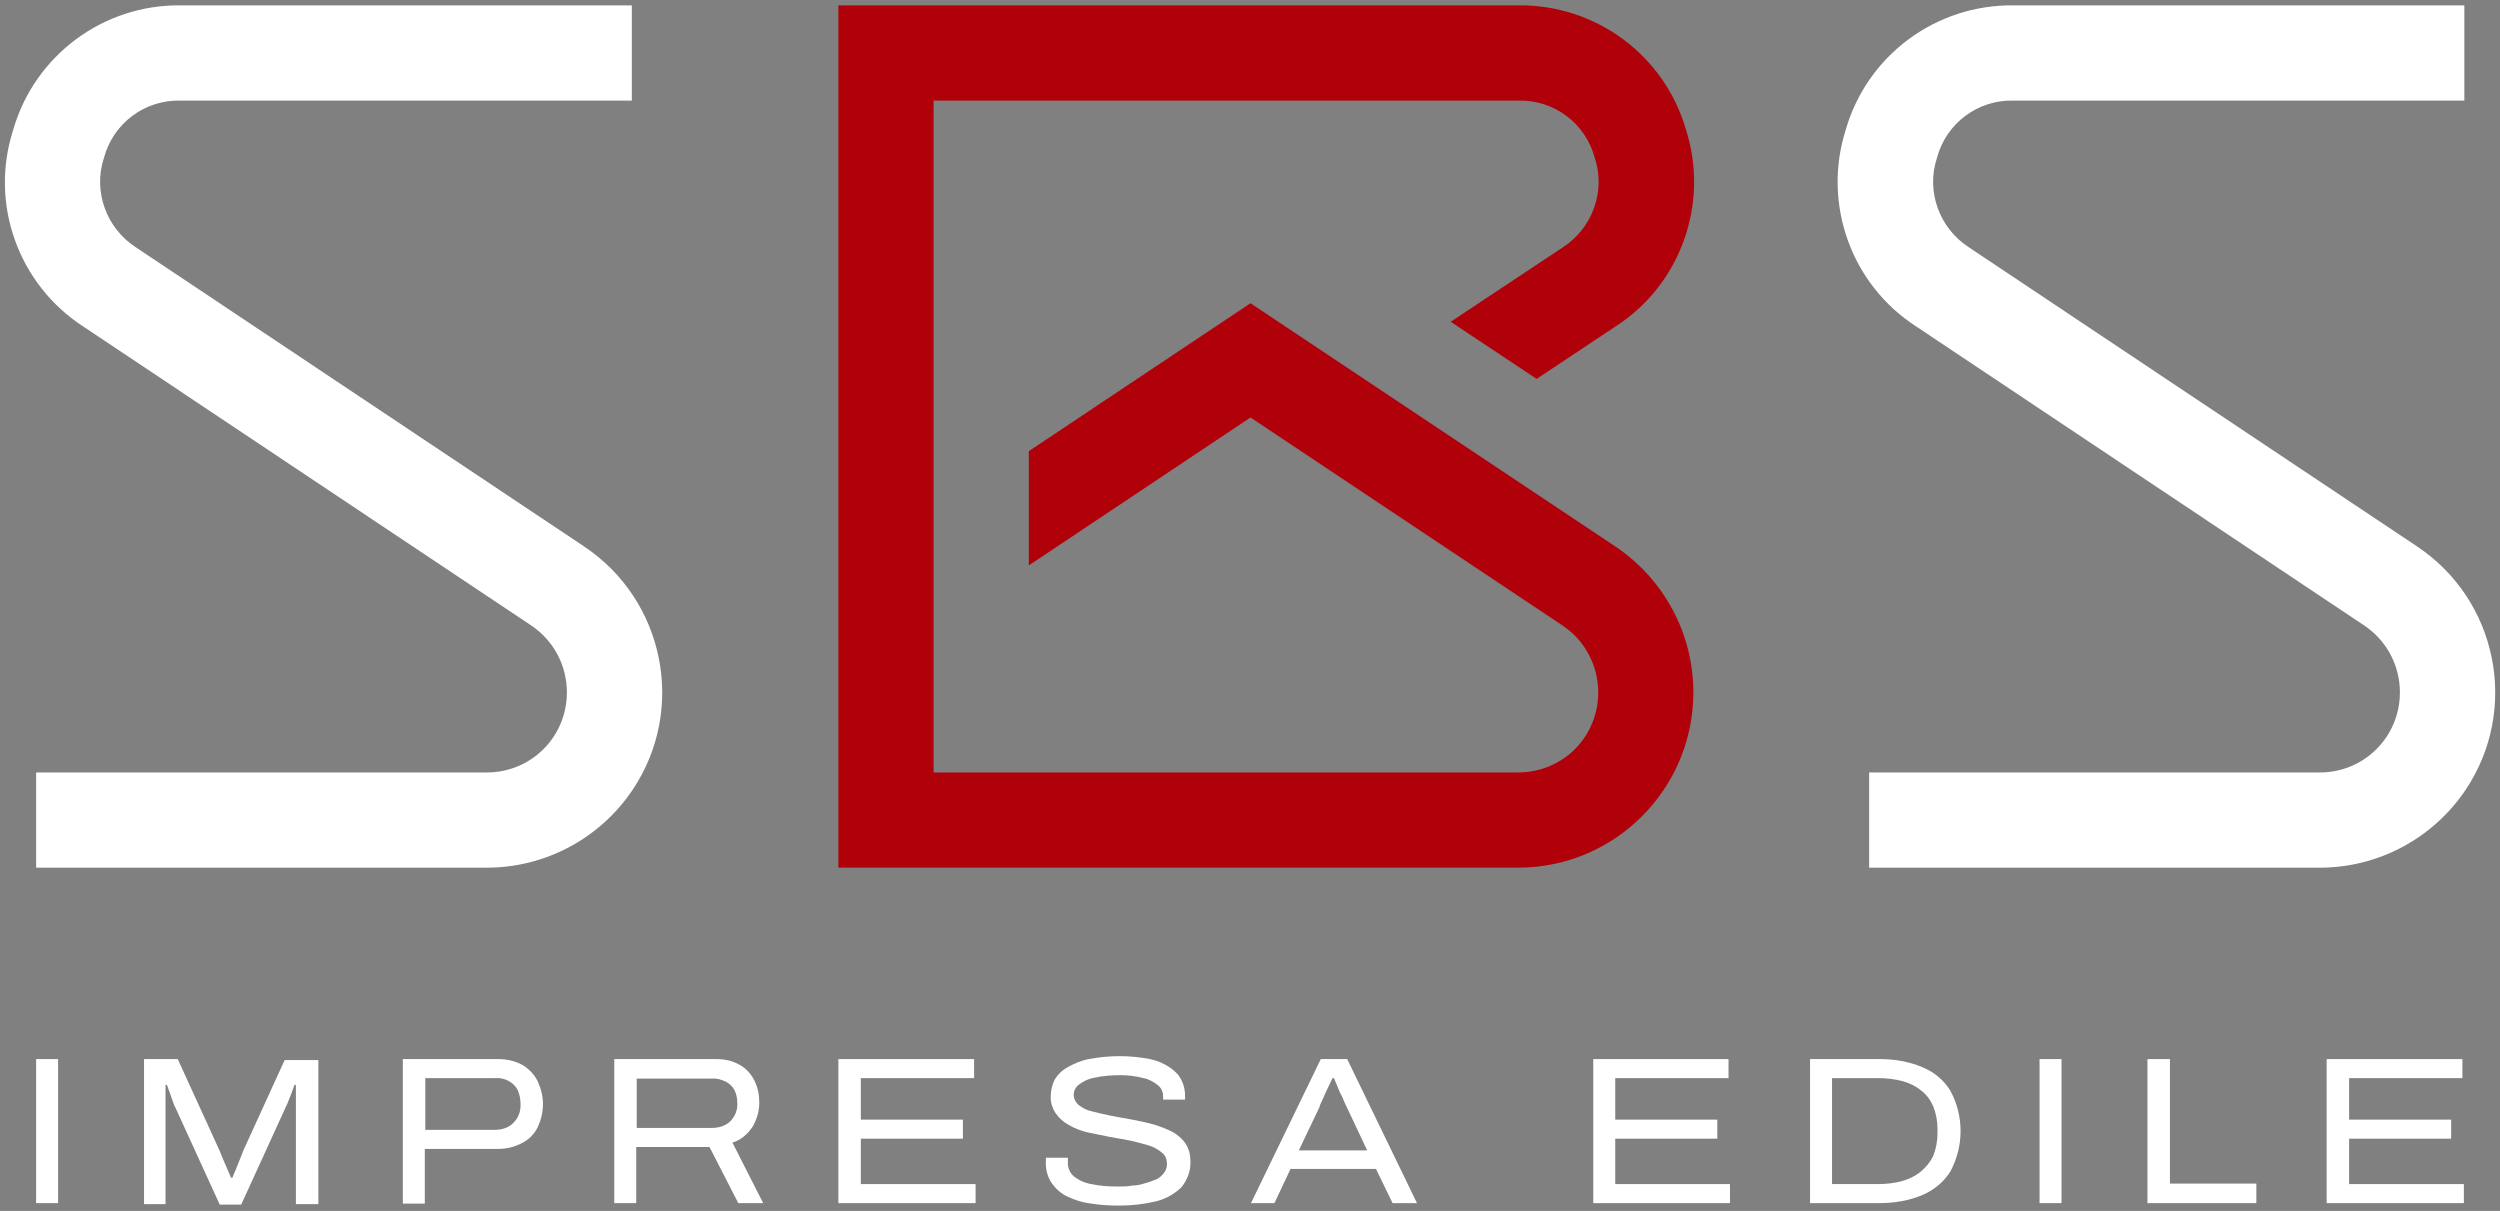
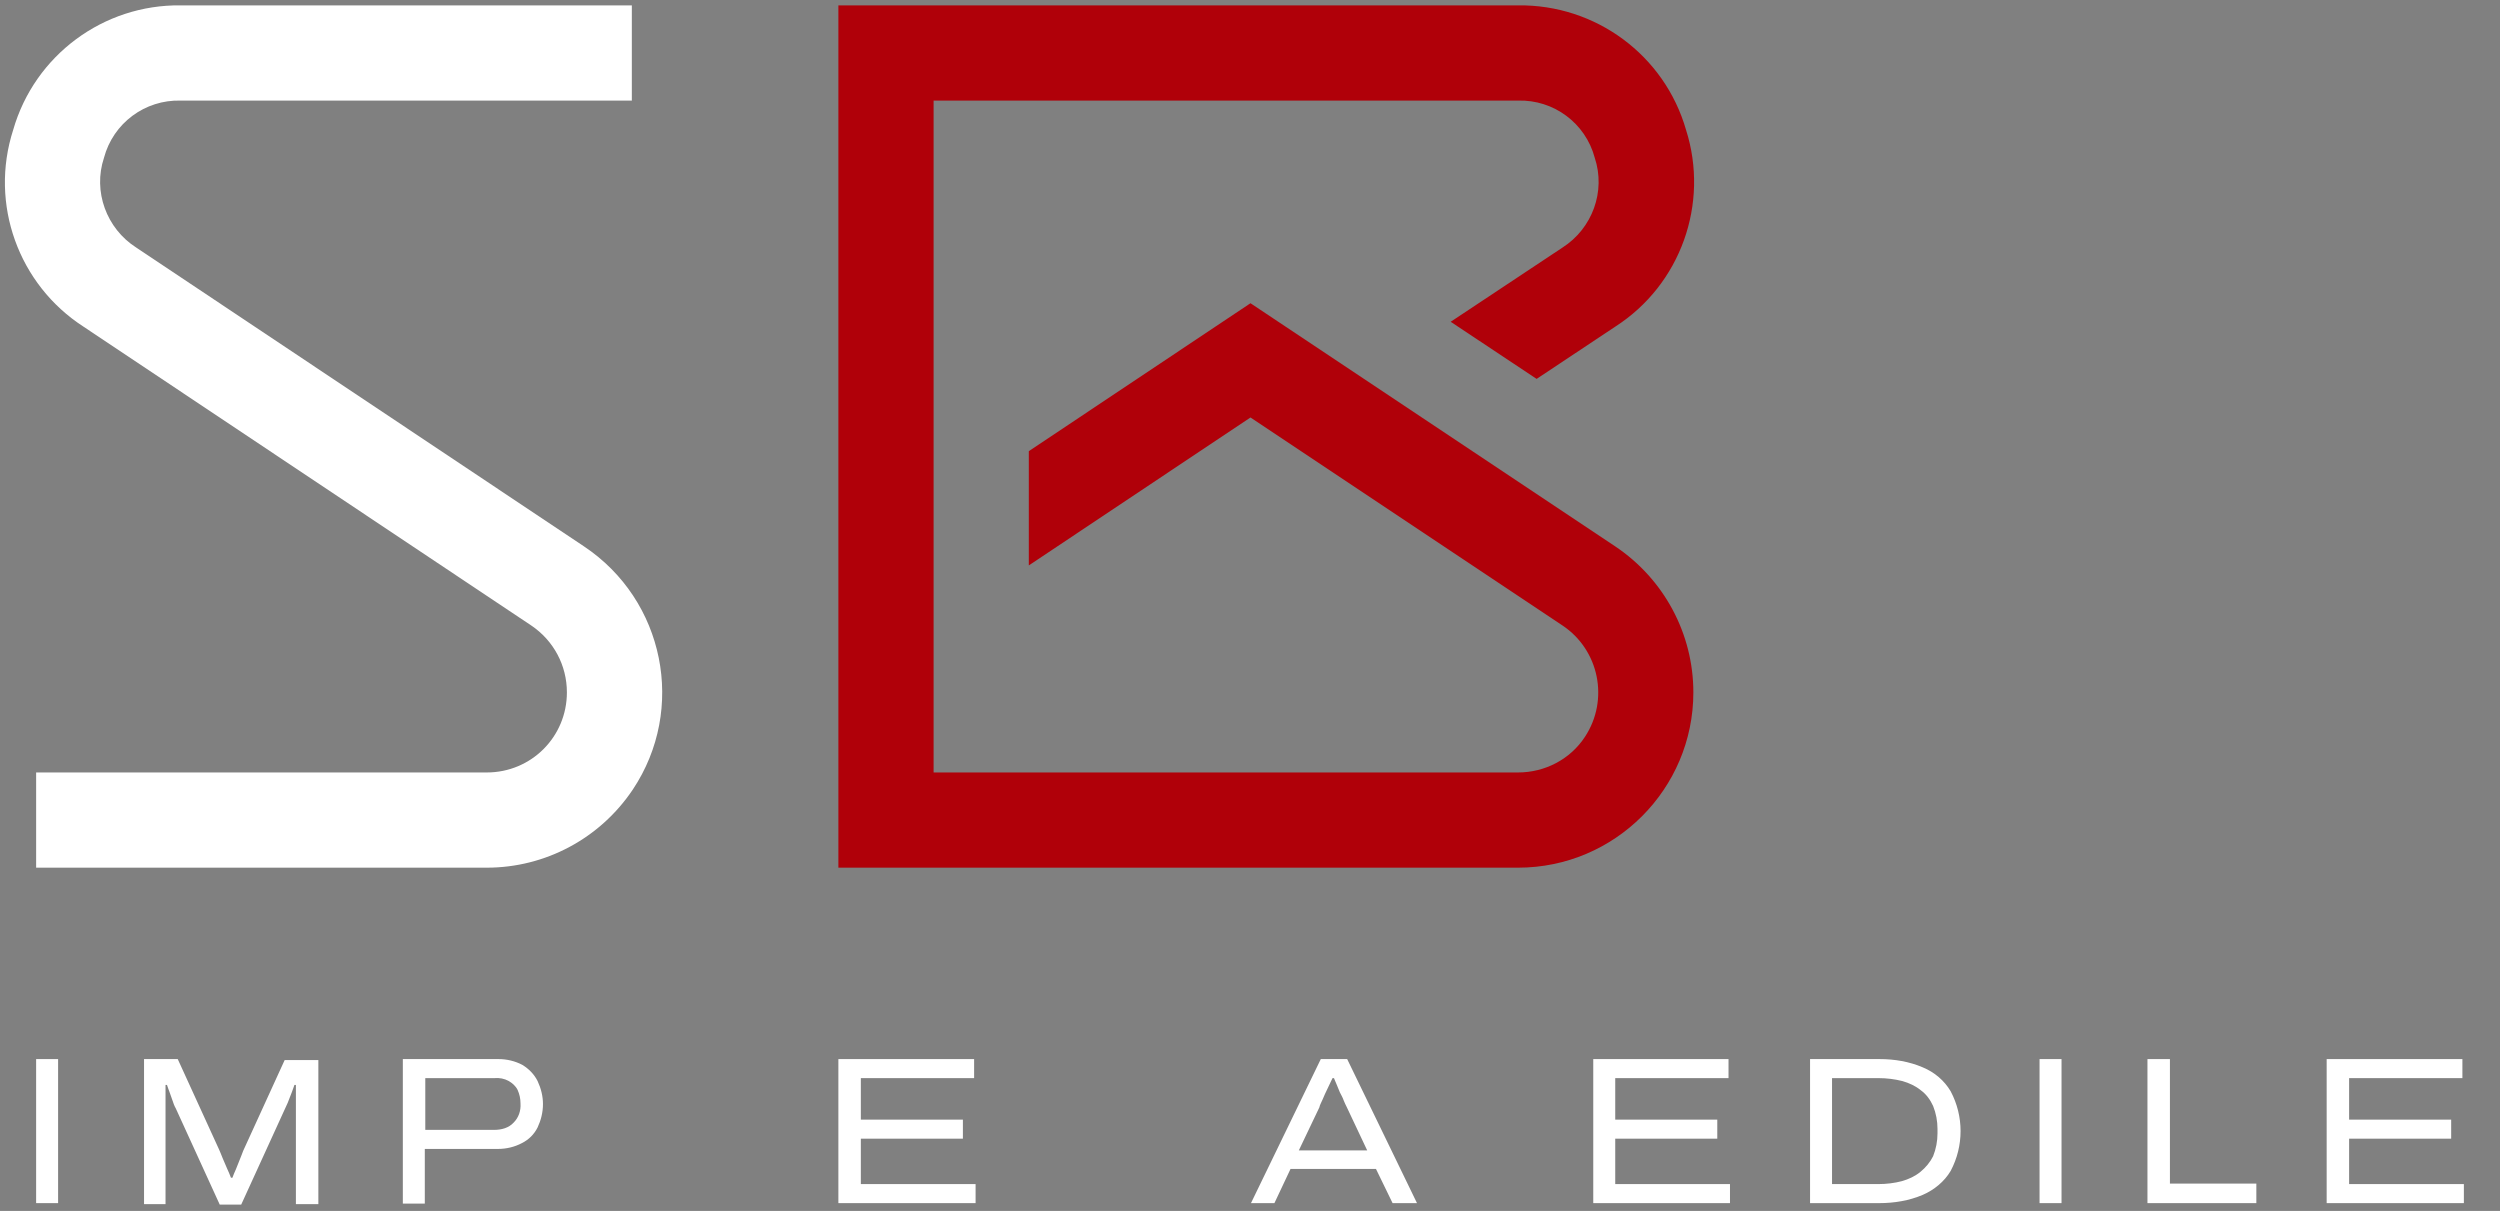
<svg xmlns="http://www.w3.org/2000/svg" viewBox="0 0 512 248">
  <rect x="0" y="0" width="512" height="248" fill="#808080" stroke="none" />
  <defs>
    <style>      .cls-1 {        fill: #fff;      }      .cls-2 {        fill: #b00009;      }    </style>
  </defs>
  <g>
    <g id="Livello_1">
      <g>
        <g id="Raggruppa_1652">
          <g id="Raggruppa_1651">
            <path id="Tracciato_2430" class="cls-1" d="M99.7,177.7H7.4v-19.5h92.3c9.1,0,16.4-7.3,16.4-16.4,0-5.5-2.7-10.6-7.3-13.7L17.1,66.9C3.8,58.3-2.2,41.8,2.7,26.6,7.1,11.3,21.2.9,37,1.1h92.4v19.5H37c-7.3-.2-13.8,4.6-15.7,11.7-2.3,6.9.5,14.5,6.6,18.4l91.7,61.2c16.5,11,21,33.3,10,49.8-6.7,10-17.9,16-29.9,16" />
-             <path id="Tracciato_2431" class="cls-1" d="M475.1,177.7h-92.3v-19.5h92.3c9.1,0,16.4-7.3,16.4-16.4,0-5.5-2.7-10.6-7.3-13.7l-91.7-61.2c-13.4-8.6-19.3-25.2-14.5-40.3,4.4-15.3,18.5-25.7,34.4-25.5h92.3v19.5h-92.3c-7.3-.2-13.8,4.6-15.7,11.7-2.3,6.9.5,14.5,6.6,18.4l91.7,61.2c16.5,11,21,33.3,10,49.8-6.7,10-17.9,16-29.9,16" />
          </g>
        </g>
        <rect id="Rettangolo_767" class="cls-1" x="7.4" y="216.9" width="4.5" height="29.5" />
        <g id="Raggruppa_1654">
          <g id="Raggruppa_1653">
            <path id="Tracciato_2432" class="cls-1" d="M29.5,246.4v-29.5h6.9l8.5,18.6c.2.4.4,1,.7,1.7s.6,1.4.9,2.1.6,1.3.8,1.9h.3c.2-.5.4-1.1.7-1.7l.8-2c.3-.7.5-1.3.7-1.8l8.5-18.6h6.9v29.5h-4.6v-18.6c0-.6,0-1.2,0-2s0-1.5,0-2.1,0-1.3,0-1.7h-.3c-.1.3-.3.8-.5,1.4l-.7,1.8c-.2.6-.5,1.1-.7,1.6l-9,19.7h-4.4l-9-19.7c-.3-.5-.5-1.1-.7-1.7s-.4-1.1-.6-1.7-.4-1-.5-1.4h-.3c0,.5,0,1,0,1.7s0,1.4,0,2.1,0,1.4,0,2v18.6h-4.4Z" />
            <path id="Tracciato_2433" class="cls-1" d="M87.1,231.4h14.1c1.5,0,3-.4,4-1.5,1-1,1.5-2.4,1.4-3.9,0-1-.2-1.9-.6-2.8-.4-.8-1.1-1.4-1.8-1.8-.9-.5-1.9-.7-3-.6h-14.1v10.6ZM82.5,246.4v-29.5h19.6c1.7,0,3.4.4,4.9,1.2,1.3.8,2.4,1.9,3.1,3.3.7,1.5,1.1,3.1,1.1,4.7,0,1.7-.4,3.3-1.1,4.8-.7,1.4-1.8,2.5-3.2,3.2-1.5.8-3.2,1.2-4.9,1.2h-15v11.2h-4.5Z" />
-             <path id="Tracciato_2434" class="cls-1" d="M130.4,231h15.4c1.4,0,2.8-.4,3.8-1.4,1-1,1.5-2.4,1.4-3.8,0-.9-.2-1.8-.6-2.6-.4-.7-1-1.3-1.8-1.7-.9-.4-1.8-.7-2.8-.6h-15.4v10.2ZM125.8,246.4v-29.5h20.8c1.7,0,3.4.3,4.9,1.2,1.3.7,2.3,1.8,3,3.2.7,1.4,1,2.9,1,4.5,0,1.8-.5,3.5-1.4,5-1,1.5-2.4,2.7-4.1,3.2l6.3,12.4h-5.1l-5.9-11.5h-15v11.5h-4.5Z" />
          </g>
        </g>
        <path id="Tracciato_2435" class="cls-1" d="M171.7,216.9v29.5h28.1v-3.9h-23.5v-9.3h20.9v-3.9h-20.9v-8.5h23.2v-3.9h-27.7Z" />
        <g id="Raggruppa_1656">
          <g id="Raggruppa_1655">
-             <path id="Tracciato_2436" class="cls-1" d="M229.2,246.9c-1.9,0-3.8-.1-5.7-.4-1.7-.2-3.3-.7-4.8-1.4-1.3-.6-2.5-1.6-3.3-2.8-.9-1.3-1.3-2.9-1.2-4.5,0-.1,0-.3,0-.4,0-.1,0-.2,0-.3h4.5c0,.1,0,.3,0,.4v.7c0,1,.4,2,1.2,2.7,1,.8,2.3,1.4,3.6,1.6,1.8.4,3.6.5,5.5.5,1,0,1.9,0,2.9-.2.9,0,1.8-.2,2.7-.5.8-.2,1.5-.5,2.3-.8.6-.3,1.1-.8,1.5-1.3.4-.5.6-1.2.6-1.8,0-.9-.3-1.8-1-2.3-.8-.7-1.7-1.2-2.7-1.5-1.3-.4-2.5-.7-3.8-1-1.4-.3-2.9-.5-4.4-.8s-3-.6-4.4-.9c-1.3-.3-2.6-.8-3.8-1.5-1.1-.6-2-1.4-2.7-2.4-.7-1.1-1.1-2.3-1-3.6,0-1.1.3-2.3.8-3.3.6-1,1.5-1.9,2.6-2.5,1.4-.8,2.8-1.4,4.4-1.7,2.1-.4,4.2-.6,6.3-.6,2.1,0,4.1.2,6.2.6,1.5.3,2.9.9,4.2,1.8,1,.7,1.8,1.5,2.3,2.6.5,1,.7,2,.7,3.1v.8h-4.5v-.8c0-.8-.4-1.6-1-2.1-.9-.7-1.9-1.3-3-1.5-1.5-.4-3.1-.6-4.6-.6-1.8,0-3.6.1-5.4.5-1.2.2-2.3.7-3.2,1.4-.7.5-1.1,1.3-1.1,2.1,0,.8.4,1.6,1,2.1.8.6,1.7,1.1,2.7,1.3,1.2.3,2.4.6,3.9.9,1.4.3,2.9.5,4.4.8s3,.6,4.4,1c1.3.4,2.6.9,3.8,1.5,1.1.6,2,1.4,2.7,2.4.7,1.1,1,2.3,1,3.6.1,1.9-.6,3.8-1.8,5.3-1.4,1.4-3.2,2.4-5.1,2.9-2.5.6-5,.9-7.6.9" />
            <path id="Tracciato_2437" class="cls-1" d="M266,235.6h14l-4.2-8.9c-.2-.4-.4-.8-.6-1.3-.2-.6-.5-1.1-.8-1.7l-.7-1.7c-.2-.5-.4-.9-.5-1.2h-.3c-.3.6-.6,1.3-1,2.1s-.7,1.5-1,2.2-.6,1.2-.7,1.7l-4.2,8.8ZM256.2,246.4l14.3-29.5h5.4l14.3,29.5h-5l-3.4-7h-17.5l-3.3,7h-4.8Z" />
          </g>
        </g>
        <path id="Tracciato_2438" class="cls-1" d="M326.3,216.9v29.5h28v-3.9h-23.5v-9.3h20.9v-3.9h-20.9v-8.5h23.2v-3.9h-27.8Z" />
        <g id="Raggruppa_1658">
          <g id="Raggruppa_1657">
            <path id="Tracciato_2439" class="cls-1" d="M375.2,242.5h9.5c1.6,0,3.3-.2,4.8-.6,1.4-.4,2.7-1,3.8-1.9,1.1-.9,2-2,2.6-3.2.6-1.5.9-3.1.9-4.7v-.9c0-1.6-.3-3.2-.9-4.7-.6-1.3-1.4-2.4-2.5-3.2-1.1-.9-2.4-1.5-3.8-1.9-1.6-.4-3.2-.6-4.9-.6h-9.5v21.7ZM370.7,246.4v-29.5h14.2c3.1,0,6.1.5,8.9,1.7,2.4,1,4.4,2.7,5.7,4.9,2.7,5.1,2.7,11.2,0,16.3-1.3,2.2-3.4,3.9-5.7,4.9-2.8,1.2-5.9,1.7-8.9,1.7h-14.2Z" />
          </g>
        </g>
        <rect id="Rettangolo_771" class="cls-1" x="417.7" y="216.9" width="4.5" height="29.5" />
        <path id="Tracciato_2440" class="cls-1" d="M439.8,216.9v29.5h22.3v-4h-17.7v-25.5h-4.5Z" />
        <path id="Tracciato_2441" class="cls-1" d="M476.5,216.9v29.5h28.1v-3.9h-23.5v-9.3h20.9v-3.9h-20.9v-8.5h23.2v-3.9h-27.8Z" />
        <g id="Raggruppa_1660">
          <g id="Raggruppa_1659">
            <path id="Tracciato_2442" class="cls-2" d="M330.8,111.9l-74.7-49.8-45.4,30.3v23.4l45.4-30.3,63.9,42.6c7.5,5,9.6,15.2,4.6,22.8-3,4.6-8.2,7.3-13.7,7.3h-119.7V20.6h119.7c7.3-.2,13.8,4.6,15.7,11.7,2.3,6.9-.5,14.5-6.6,18.4l-22.9,15.2,17.6,11.7,16.1-10.7c13.4-8.6,19.3-25.2,14.5-40.3-4.4-15.3-18.5-25.7-34.4-25.5h-139.2v176.6h139.2c19.8,0,35.9-16.1,35.9-35.9,0-12-6-23.2-16-29.9" />
          </g>
        </g>
      </g>
    </g>
  </g>
</svg>